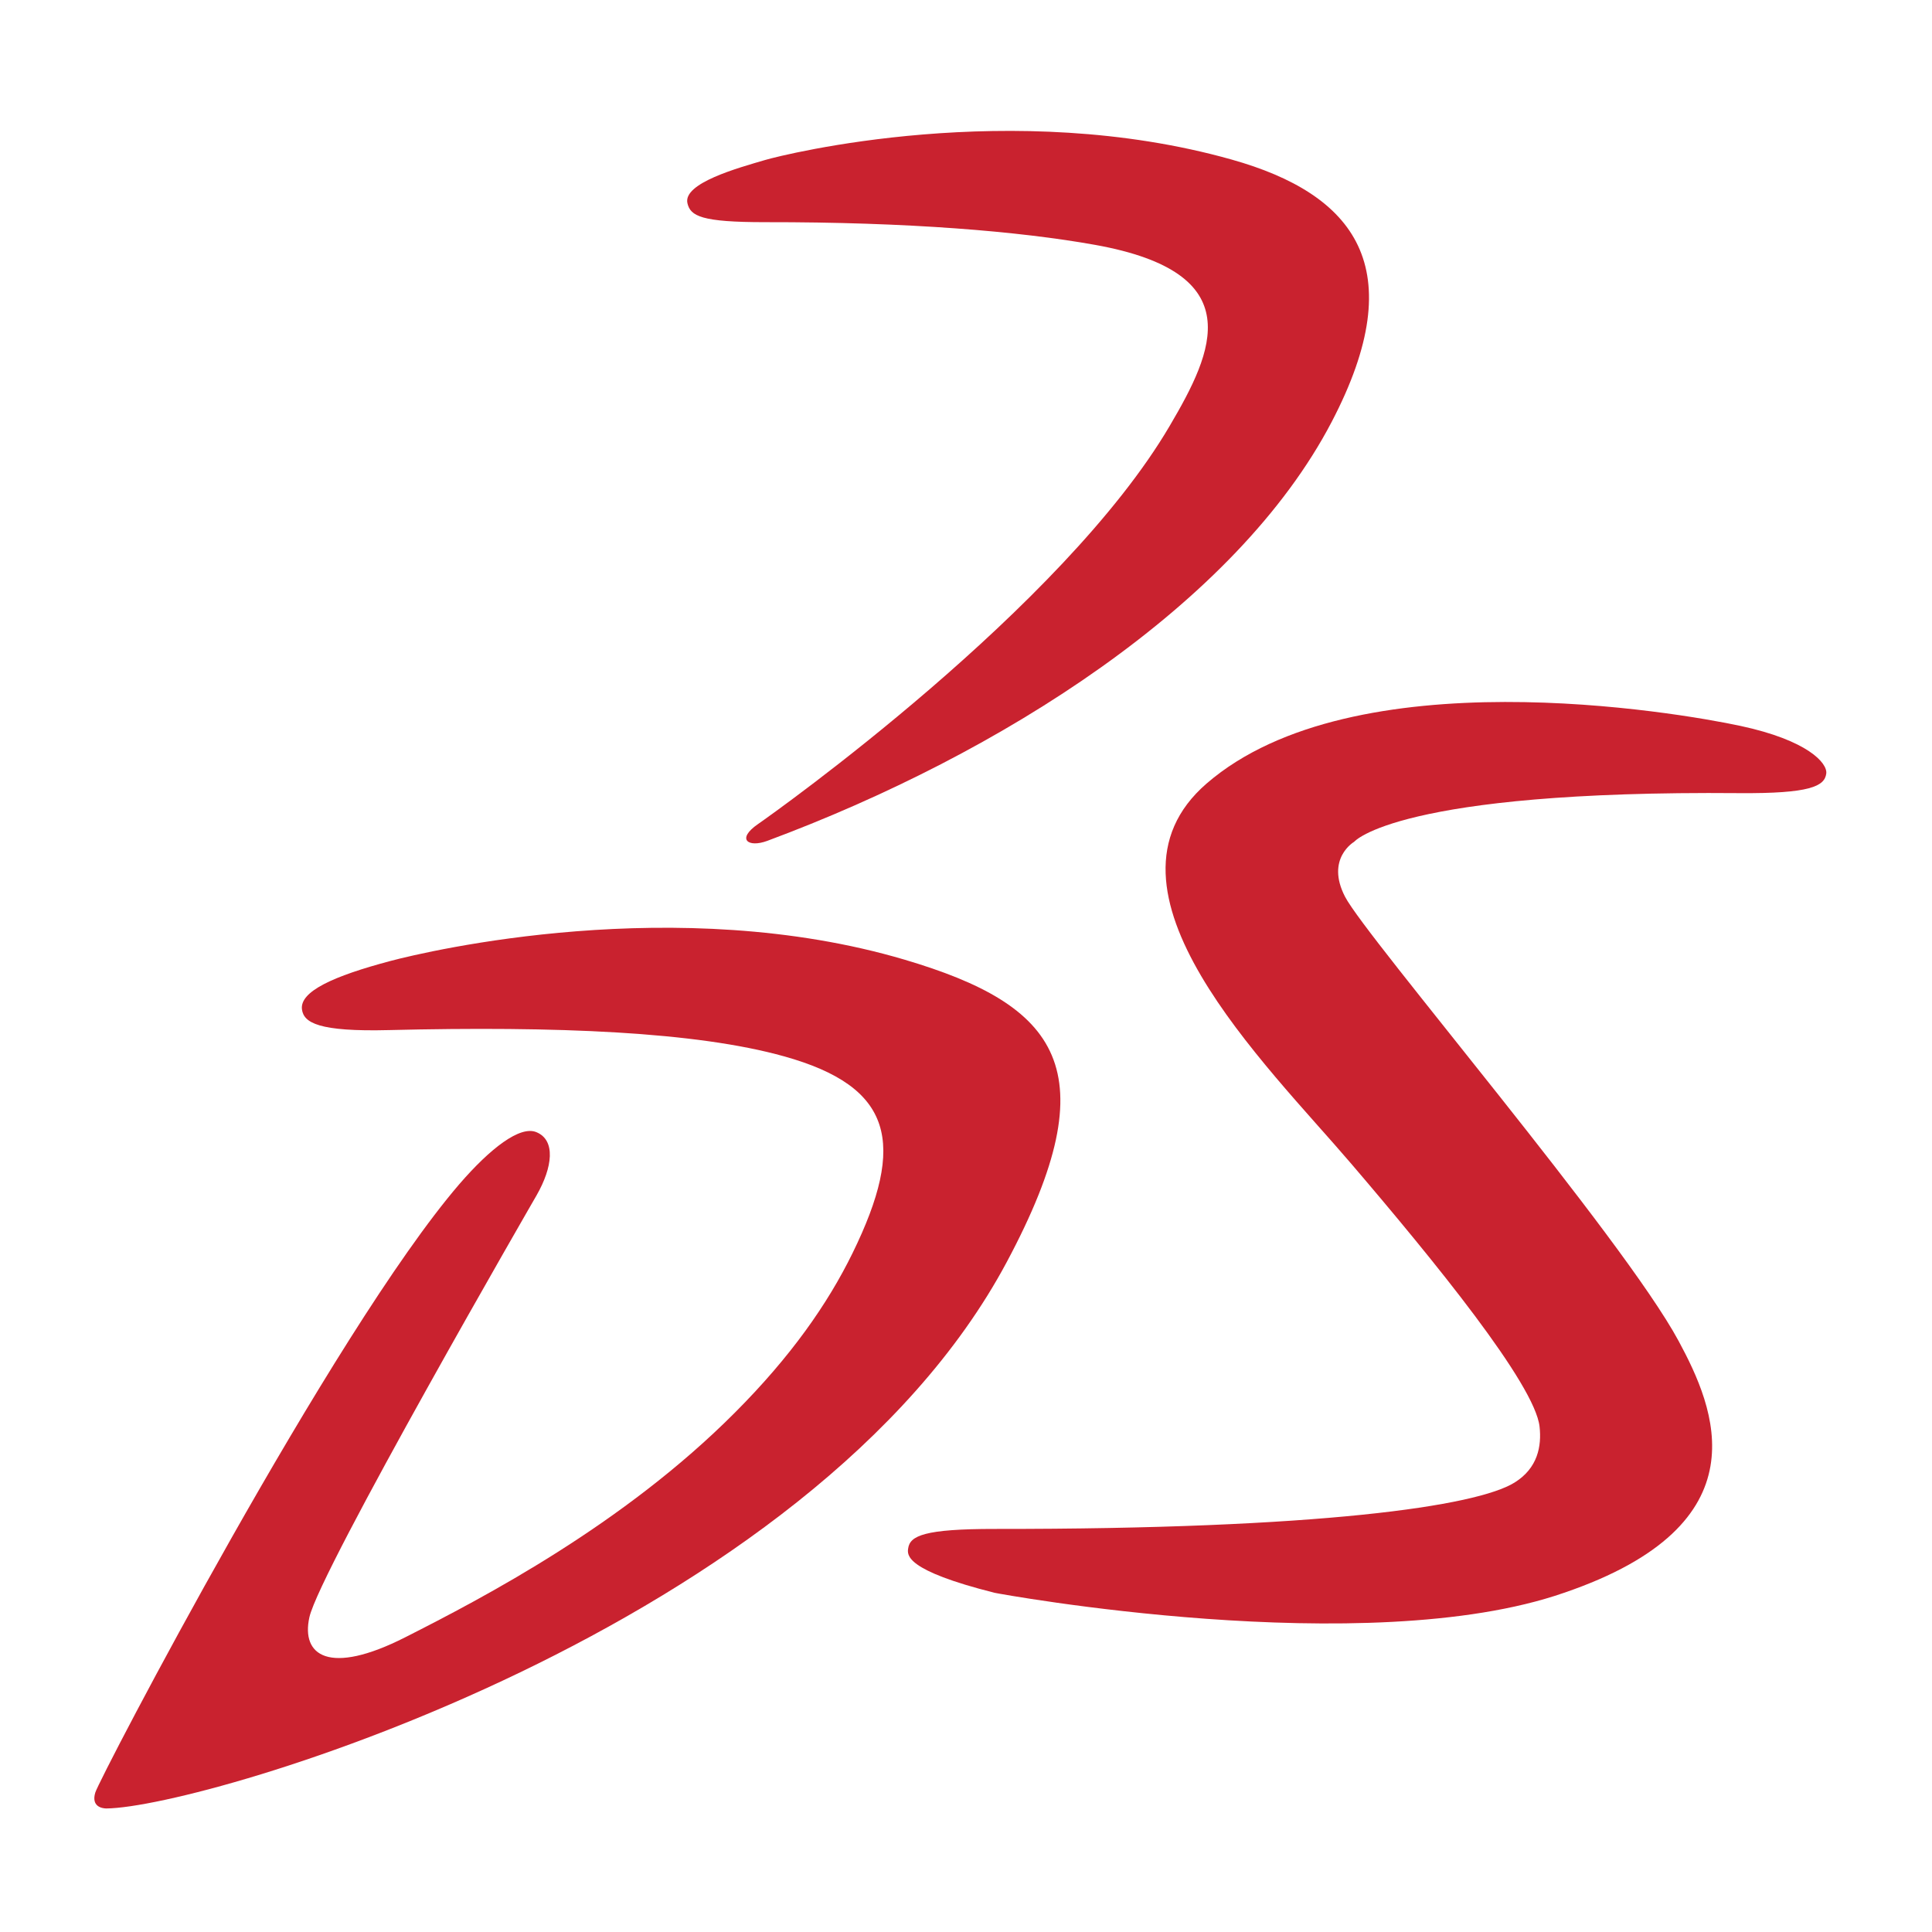
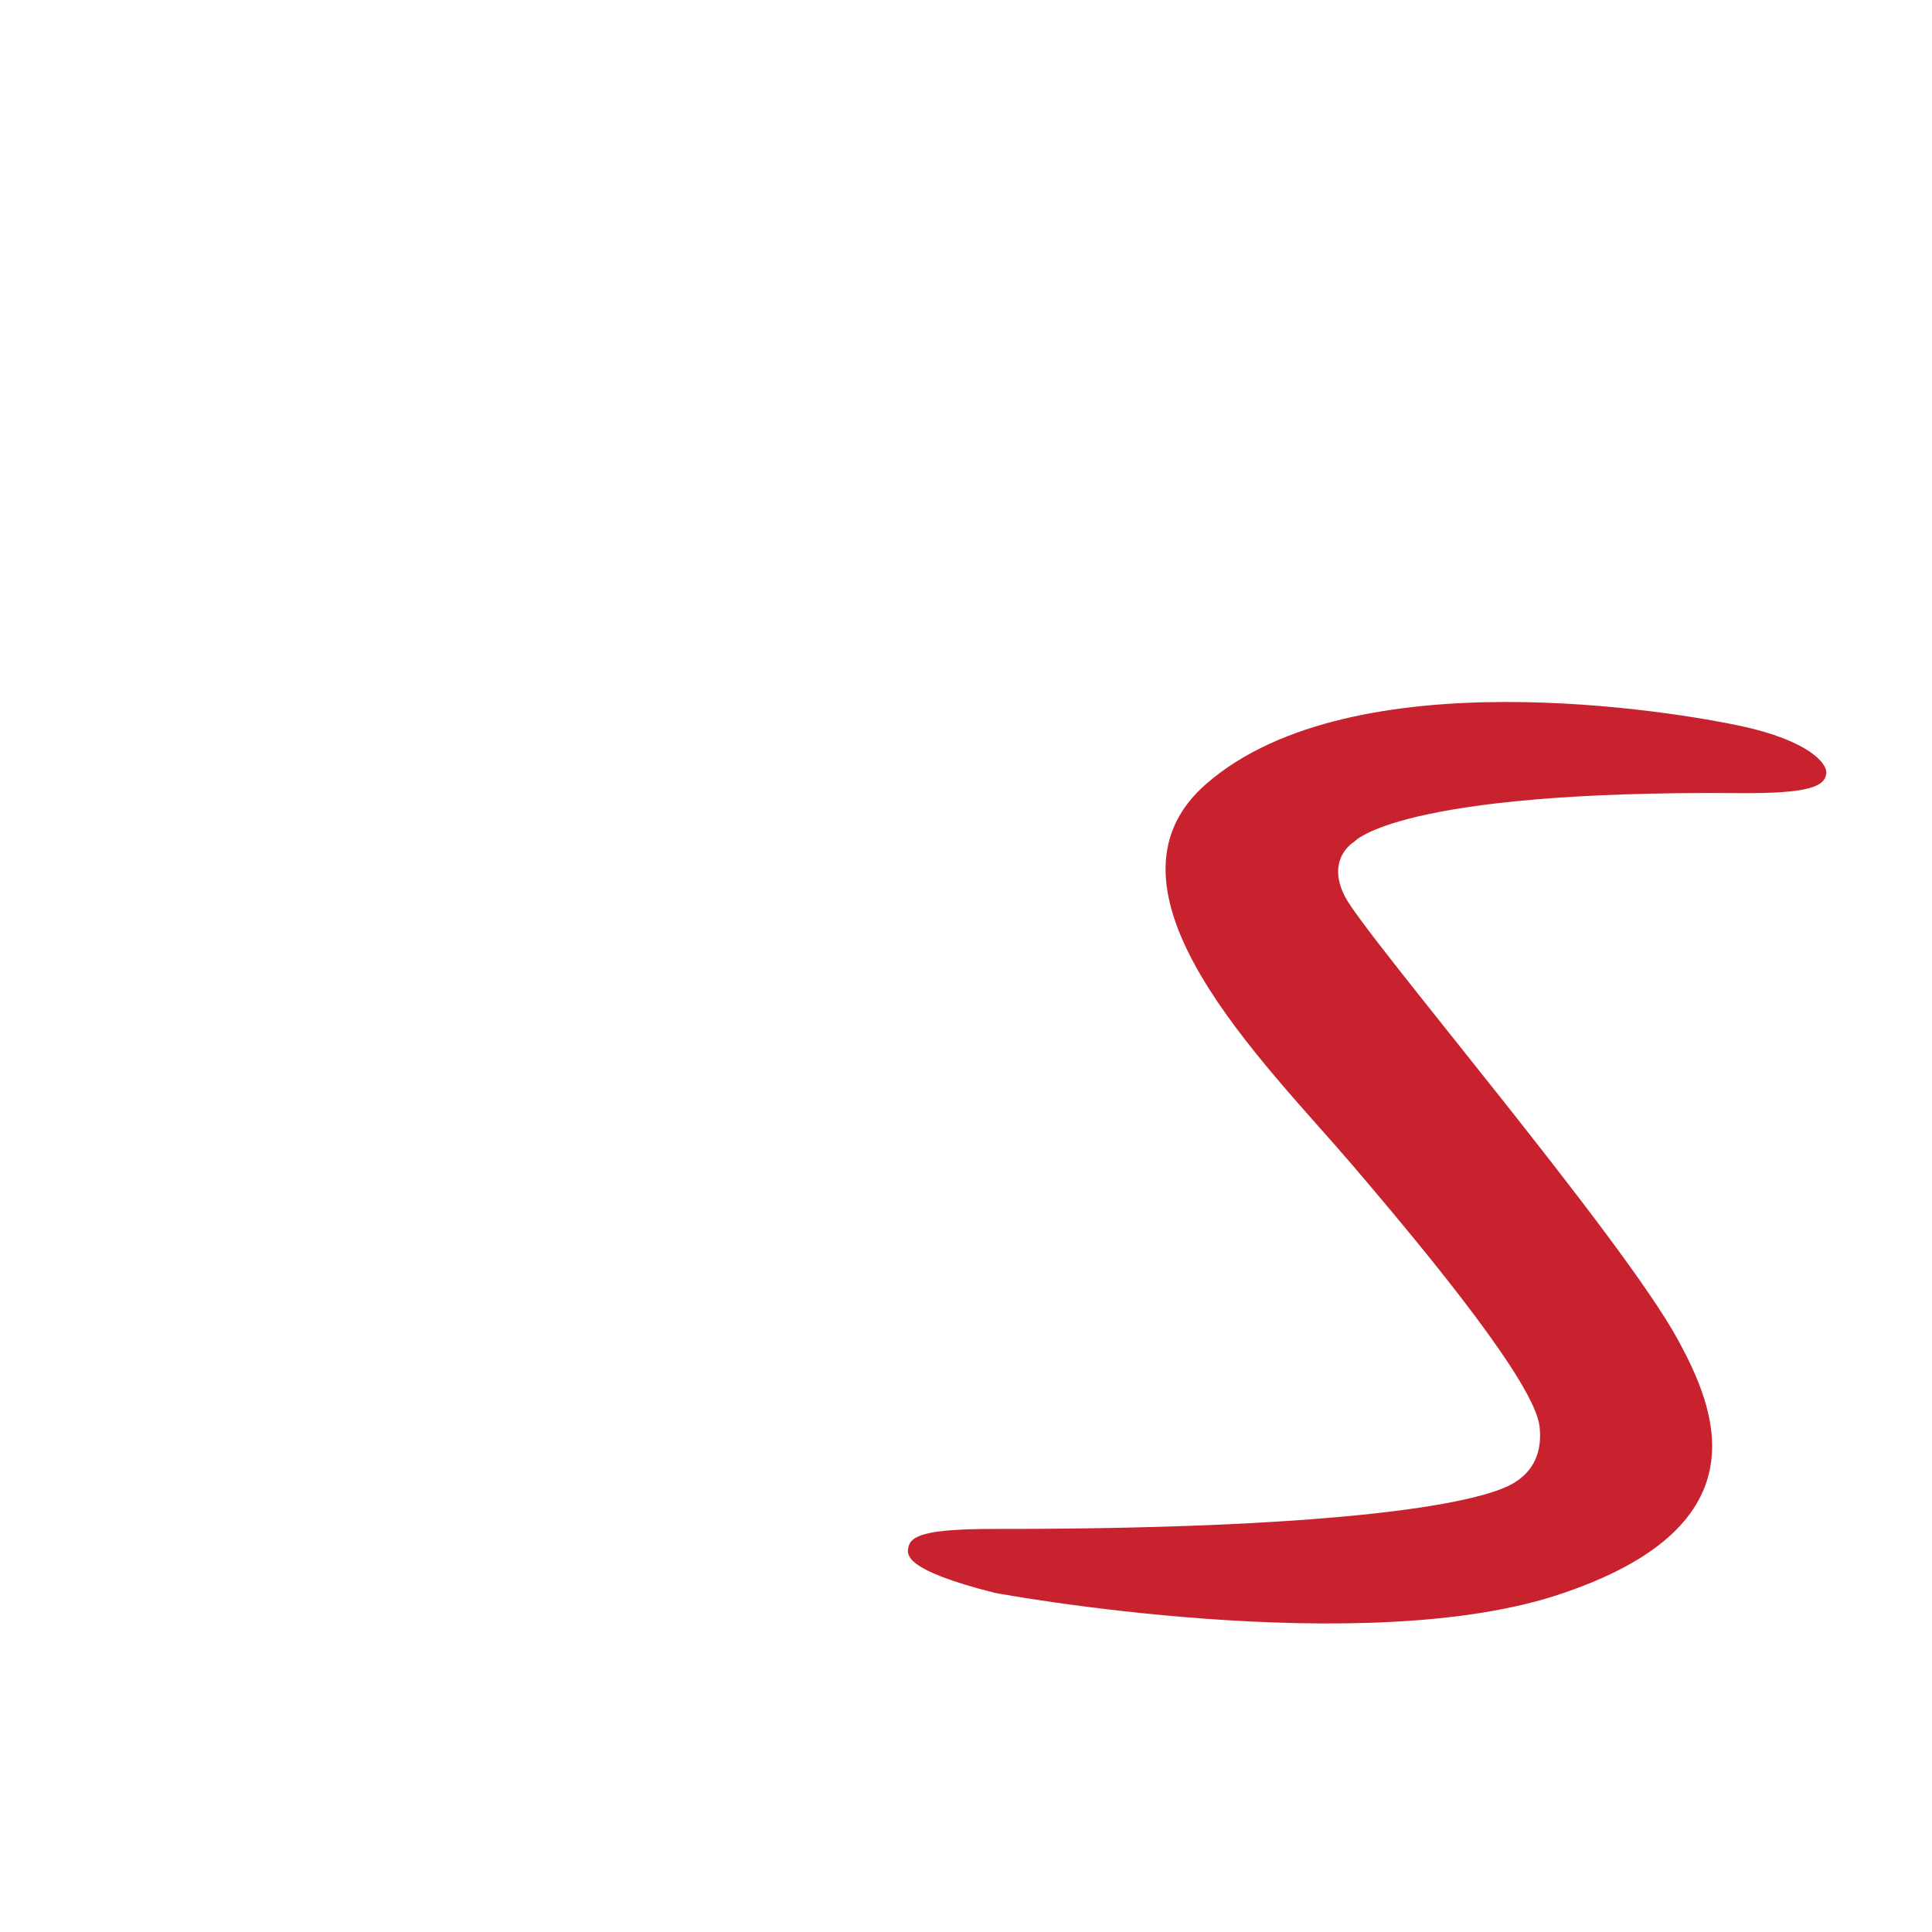
<svg xmlns="http://www.w3.org/2000/svg" width="297mm" height="297mm" viewBox="0 0 297 297" version="1.1" id="svg5026">
  <defs id="defs5023" />
  <g id="layer1" transform="translate(65.786,18.64)">
-     <path d="m 73.292,128.893 c -35.03,-10.36 -73.209,-1.355 -79.036,0.189 -8.819,2.337 -13.984,4.694 -13.623,7.453 0.275,2.042 2.526,3.449 13.363,3.178 25.83,-0.628 47.229,0.251 60.756,4.036 16.753,4.677 18.815,13.304 10.518,30.256 -3.837,7.831 -9.509,15.926 -18.098,24.529 -17.151,17.209 -38.588,28.403 -50.664,34.522 -11.739,5.957 -16.036,2.79 -14.732,-3.085 1.606,-7.196 34.916,-64.843 34.916,-64.843 2.505,-4.375 2.948,-8.486 0,-9.715 -2.526,-1.074 -7.103,2.474 -11.86,7.975 -19.443,22.58 -55.303,91.284 -55.969,93.535 -0.655,2.158 1.033,2.433 1.675,2.447 15.181,-0.117 108.383,-27.683 138.454,-84.022 15.847,-29.666 7.831,-39.484 -15.699,-46.453 z" fill="#423a90" id="path176" style="fill:#c9222f;fill-opacity:1;stroke-width:3.432" />
    <path d="m 119.718,101.793 c -18.819,16.276 9.09,43.087 22.209,58.454 12.779,14.941 28.239,33.911 28.959,40.421 0.333,2.985 -0.264,6.379 -3.843,8.6 -5.844,3.644 -29.975,7.175 -79.901,7.131 -10.837,-0.007 -13.047,1.047 -13.318,2.989 -0.154,1.016 -0.487,3.366 13.291,6.829 0.377,0.103 57.218,10.556 87.529,0 30.97,-10.562 23.177,-28.403 17.621,-38.705 -8.552,-15.875 -48.025,-62.022 -51.278,-68.292 -3.044,-5.875 1.393,-8.449 1.393,-8.449 0,0 6.602,-7.941 59.229,-7.484 10.844,0.079 13.095,-1.057 13.349,-3.006 0.213,-1.613 -2.879,-5.12 -13.194,-7.33 -9.732,-2.086 -59.476,-10.669 -82.046,8.843 z" fill="#df9f38" id="path178" style="fill:#c9222f;fill-opacity:1;stroke-width:3.432" />
-     <path d="m 51.834,5.956 c -4.2,1.229 -12.656,3.559 -11.942,6.647 0.456,1.977 2.134,2.917 11.963,2.91 21.976,-0.027 39.062,1.4 50.76,3.5 23.795,4.296 18.187,16.303 11.424,27.799 -16.403,27.971 -60.722,59.445 -63.296,61.226 -3.38,2.327 -1.53,3.679 1.424,2.584 C 88.099,97.257 124.306,74.21 138.931,46.209 151.337,22.459 142.442,11.196 123.534,5.884 89.777,-3.615 54.782,5.088 51.834,5.956 Z" fill="#c9222f" id="path180" style="stroke-width:3.432" />
  </g>
</svg>